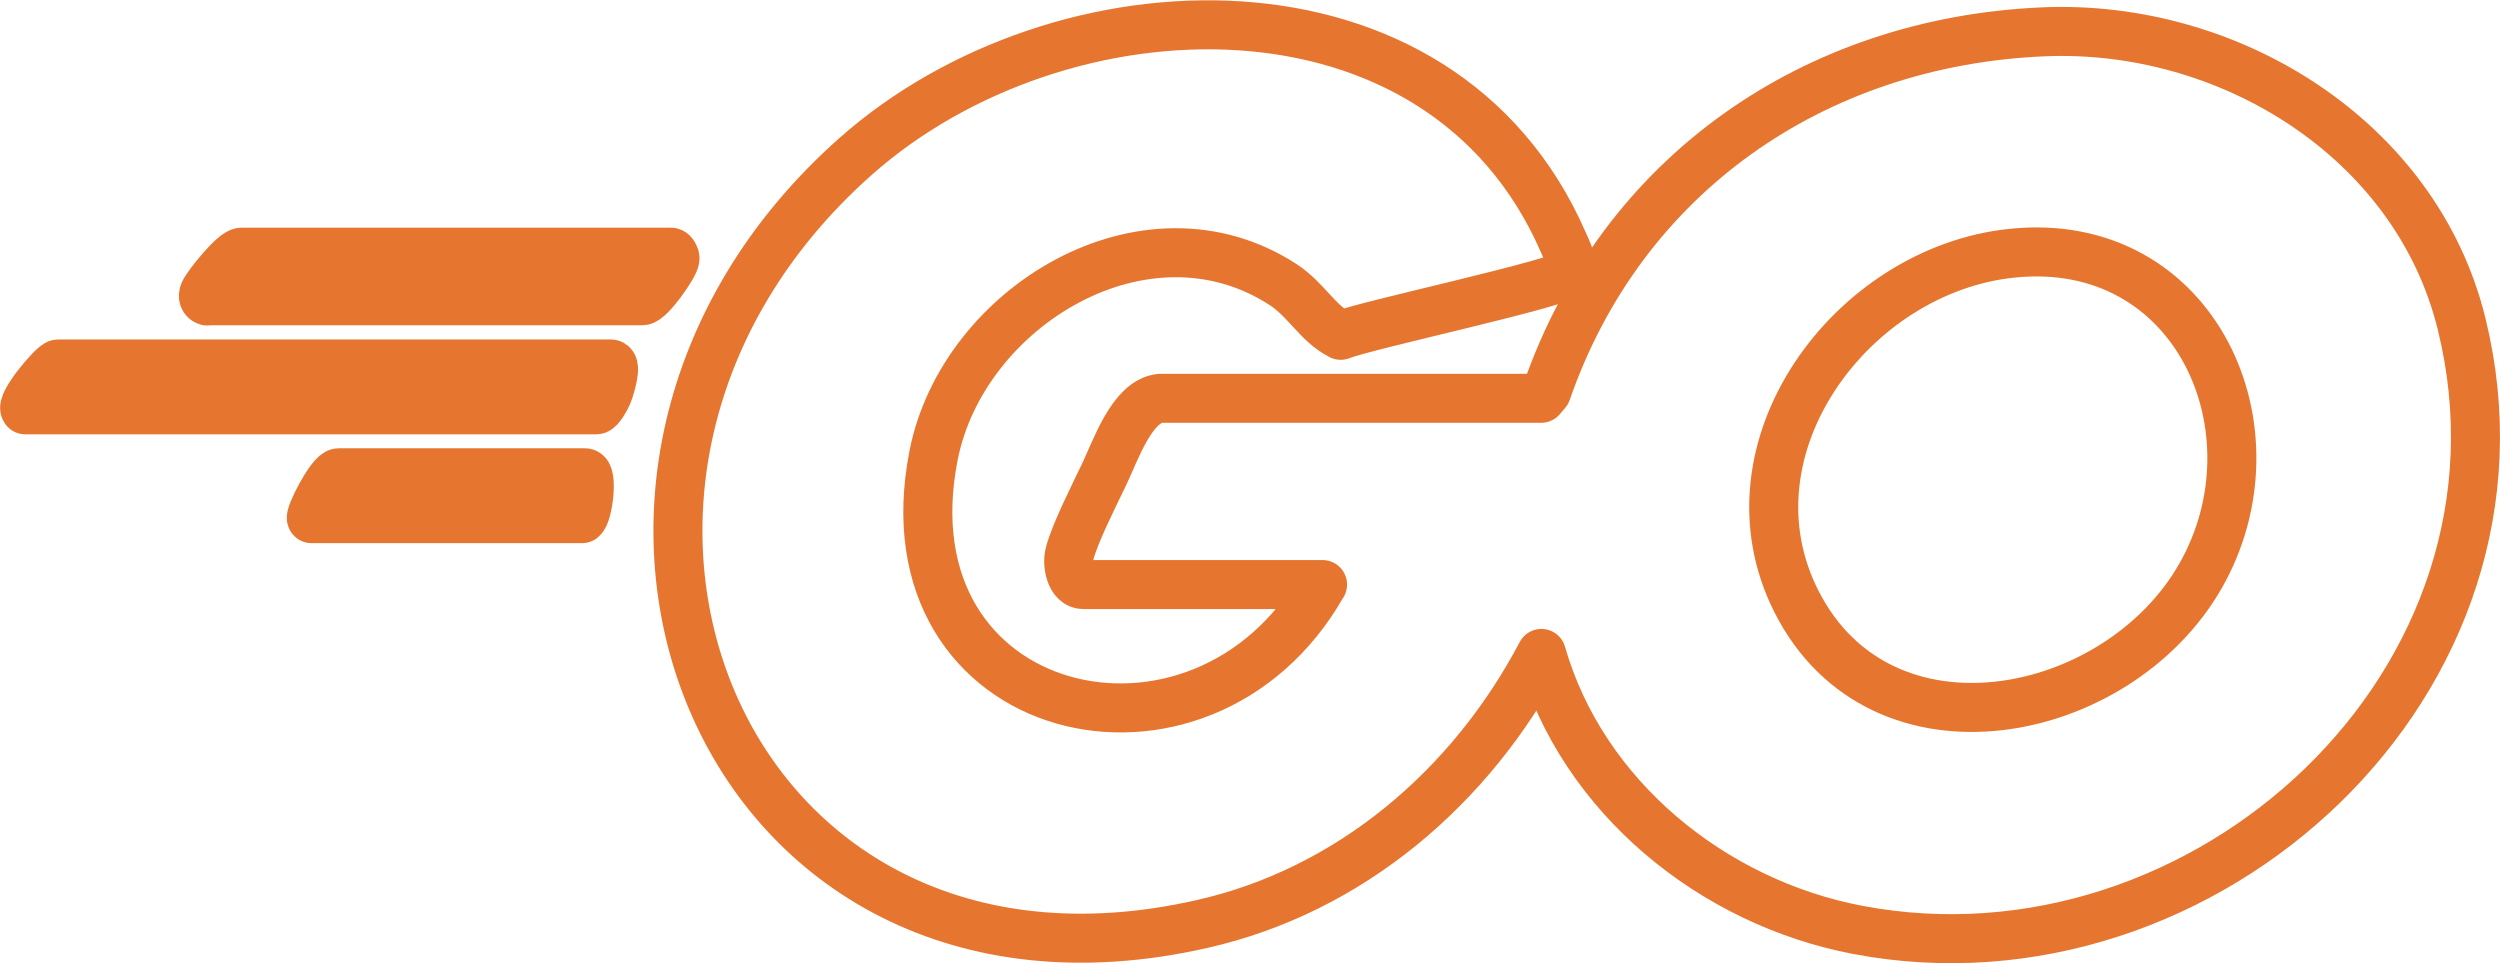
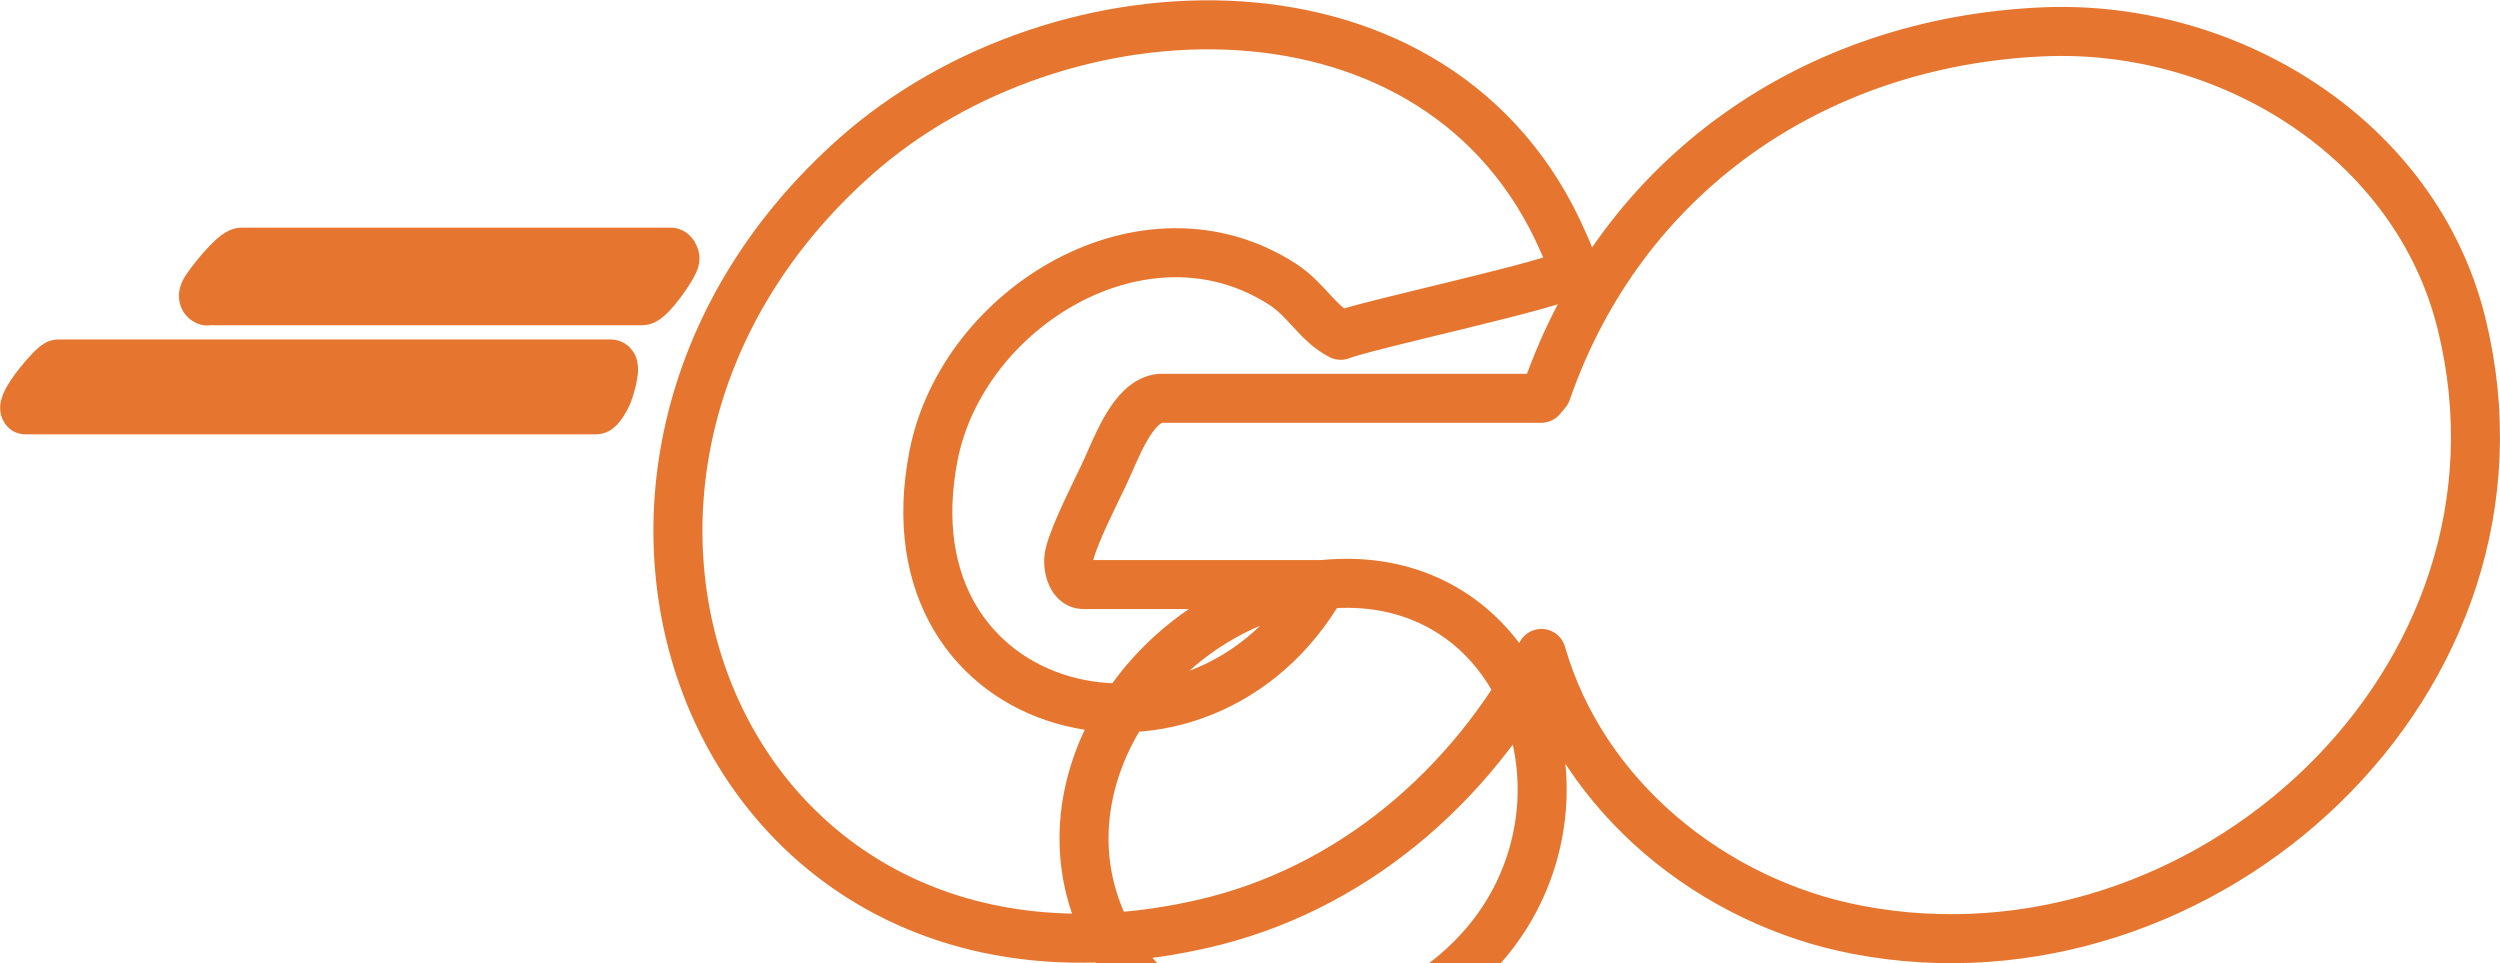
<svg xmlns="http://www.w3.org/2000/svg" id="Layer_2" data-name="Layer 2" viewBox="0 0 102 39.29">
  <g id="Layer_1-2" data-name="Layer 1">
-     <path d="M53.96,23.85h-9.76c-.51,0-.68-.81-.56-1.26.21-.83,1.02-2.42,1.42-3.26.47-.99,1.14-2.98,2.29-3.08h15.53s.22-.26.22-.26c3.07-8.86,10.91-14.28,20.24-14.69,7.56-.34,15.23,4.35,17.09,11.9,3.6,14.58-10.5,27.43-24.63,24.74-5.91-1.12-11.23-5.42-12.91-11.28-2.86,5.43-7.78,9.67-13.85,11.04-19.8,4.5-28.77-18.32-14.14-31.31,8.35-7.41,23.88-7.98,28.88,3.49.14.32.46.94.28,1.25-.25.41-8.29,2.12-9.36,2.55-.95-.49-1.39-1.44-2.35-2.07-5.61-3.64-13.07.91-14.26,6.97-2.14,10.89,10.92,13.95,15.86,5.28ZM82.1,10.33c-6.56.67-11.97,7.98-8.8,14.22,3.46,6.81,13.1,4.87,16.48-1.05s-.19-13.94-7.68-13.17Z" style="fill: none; stroke: #e6762f; stroke-linejoin: round; stroke-width: 2px;" />
+     <path d="M53.96,23.85h-9.76c-.51,0-.68-.81-.56-1.26.21-.83,1.02-2.42,1.42-3.26.47-.99,1.14-2.98,2.29-3.08h15.53s.22-.26.22-.26c3.07-8.86,10.91-14.28,20.24-14.69,7.56-.34,15.23,4.35,17.09,11.9,3.6,14.58-10.5,27.43-24.63,24.74-5.91-1.12-11.23-5.42-12.91-11.28-2.86,5.43-7.78,9.67-13.85,11.04-19.8,4.5-28.77-18.32-14.14-31.31,8.35-7.41,23.88-7.98,28.88,3.49.14.32.46.94.28,1.25-.25.41-8.29,2.12-9.36,2.55-.95-.49-1.39-1.44-2.35-2.07-5.61-3.64-13.07.91-14.26,6.97-2.14,10.89,10.92,13.95,15.86,5.28Zc-6.56.67-11.97,7.98-8.8,14.22,3.46,6.81,13.1,4.87,16.48-1.05s-.19-13.94-7.68-13.17Z" style="fill: none; stroke: #e6762f; stroke-linejoin: round; stroke-width: 2px;" />
    <path d="M1.03,16.72c-.23-.24,1.15-1.87,1.34-1.87h22.55c.29,0-.06,1.08-.14,1.26-.06.15-.32.61-.45.61H1.03Z" style="fill: none; stroke: #e6762f; stroke-linejoin: round; stroke-width: 2px;" />
    <path d="M8.45,12.28c-.14-.04-.19-.19-.12-.35.13-.3,1.21-1.64,1.52-1.64h17.53c.07,0,.17.17.16.27-.02.28-1.03,1.71-1.33,1.71H8.45Z" style="fill: none; stroke: #e6762f; stroke-linejoin: round; stroke-width: 2px;" />
-     <path d="M12.71,21.16c-.11-.11.79-1.87,1.11-1.87h10.05c.33,0,.13,1.68-.12,1.87h-11.04Z" style="fill: none; stroke: #e6762f; stroke-linejoin: round; stroke-width: 2px;" />
  </g>
</svg>